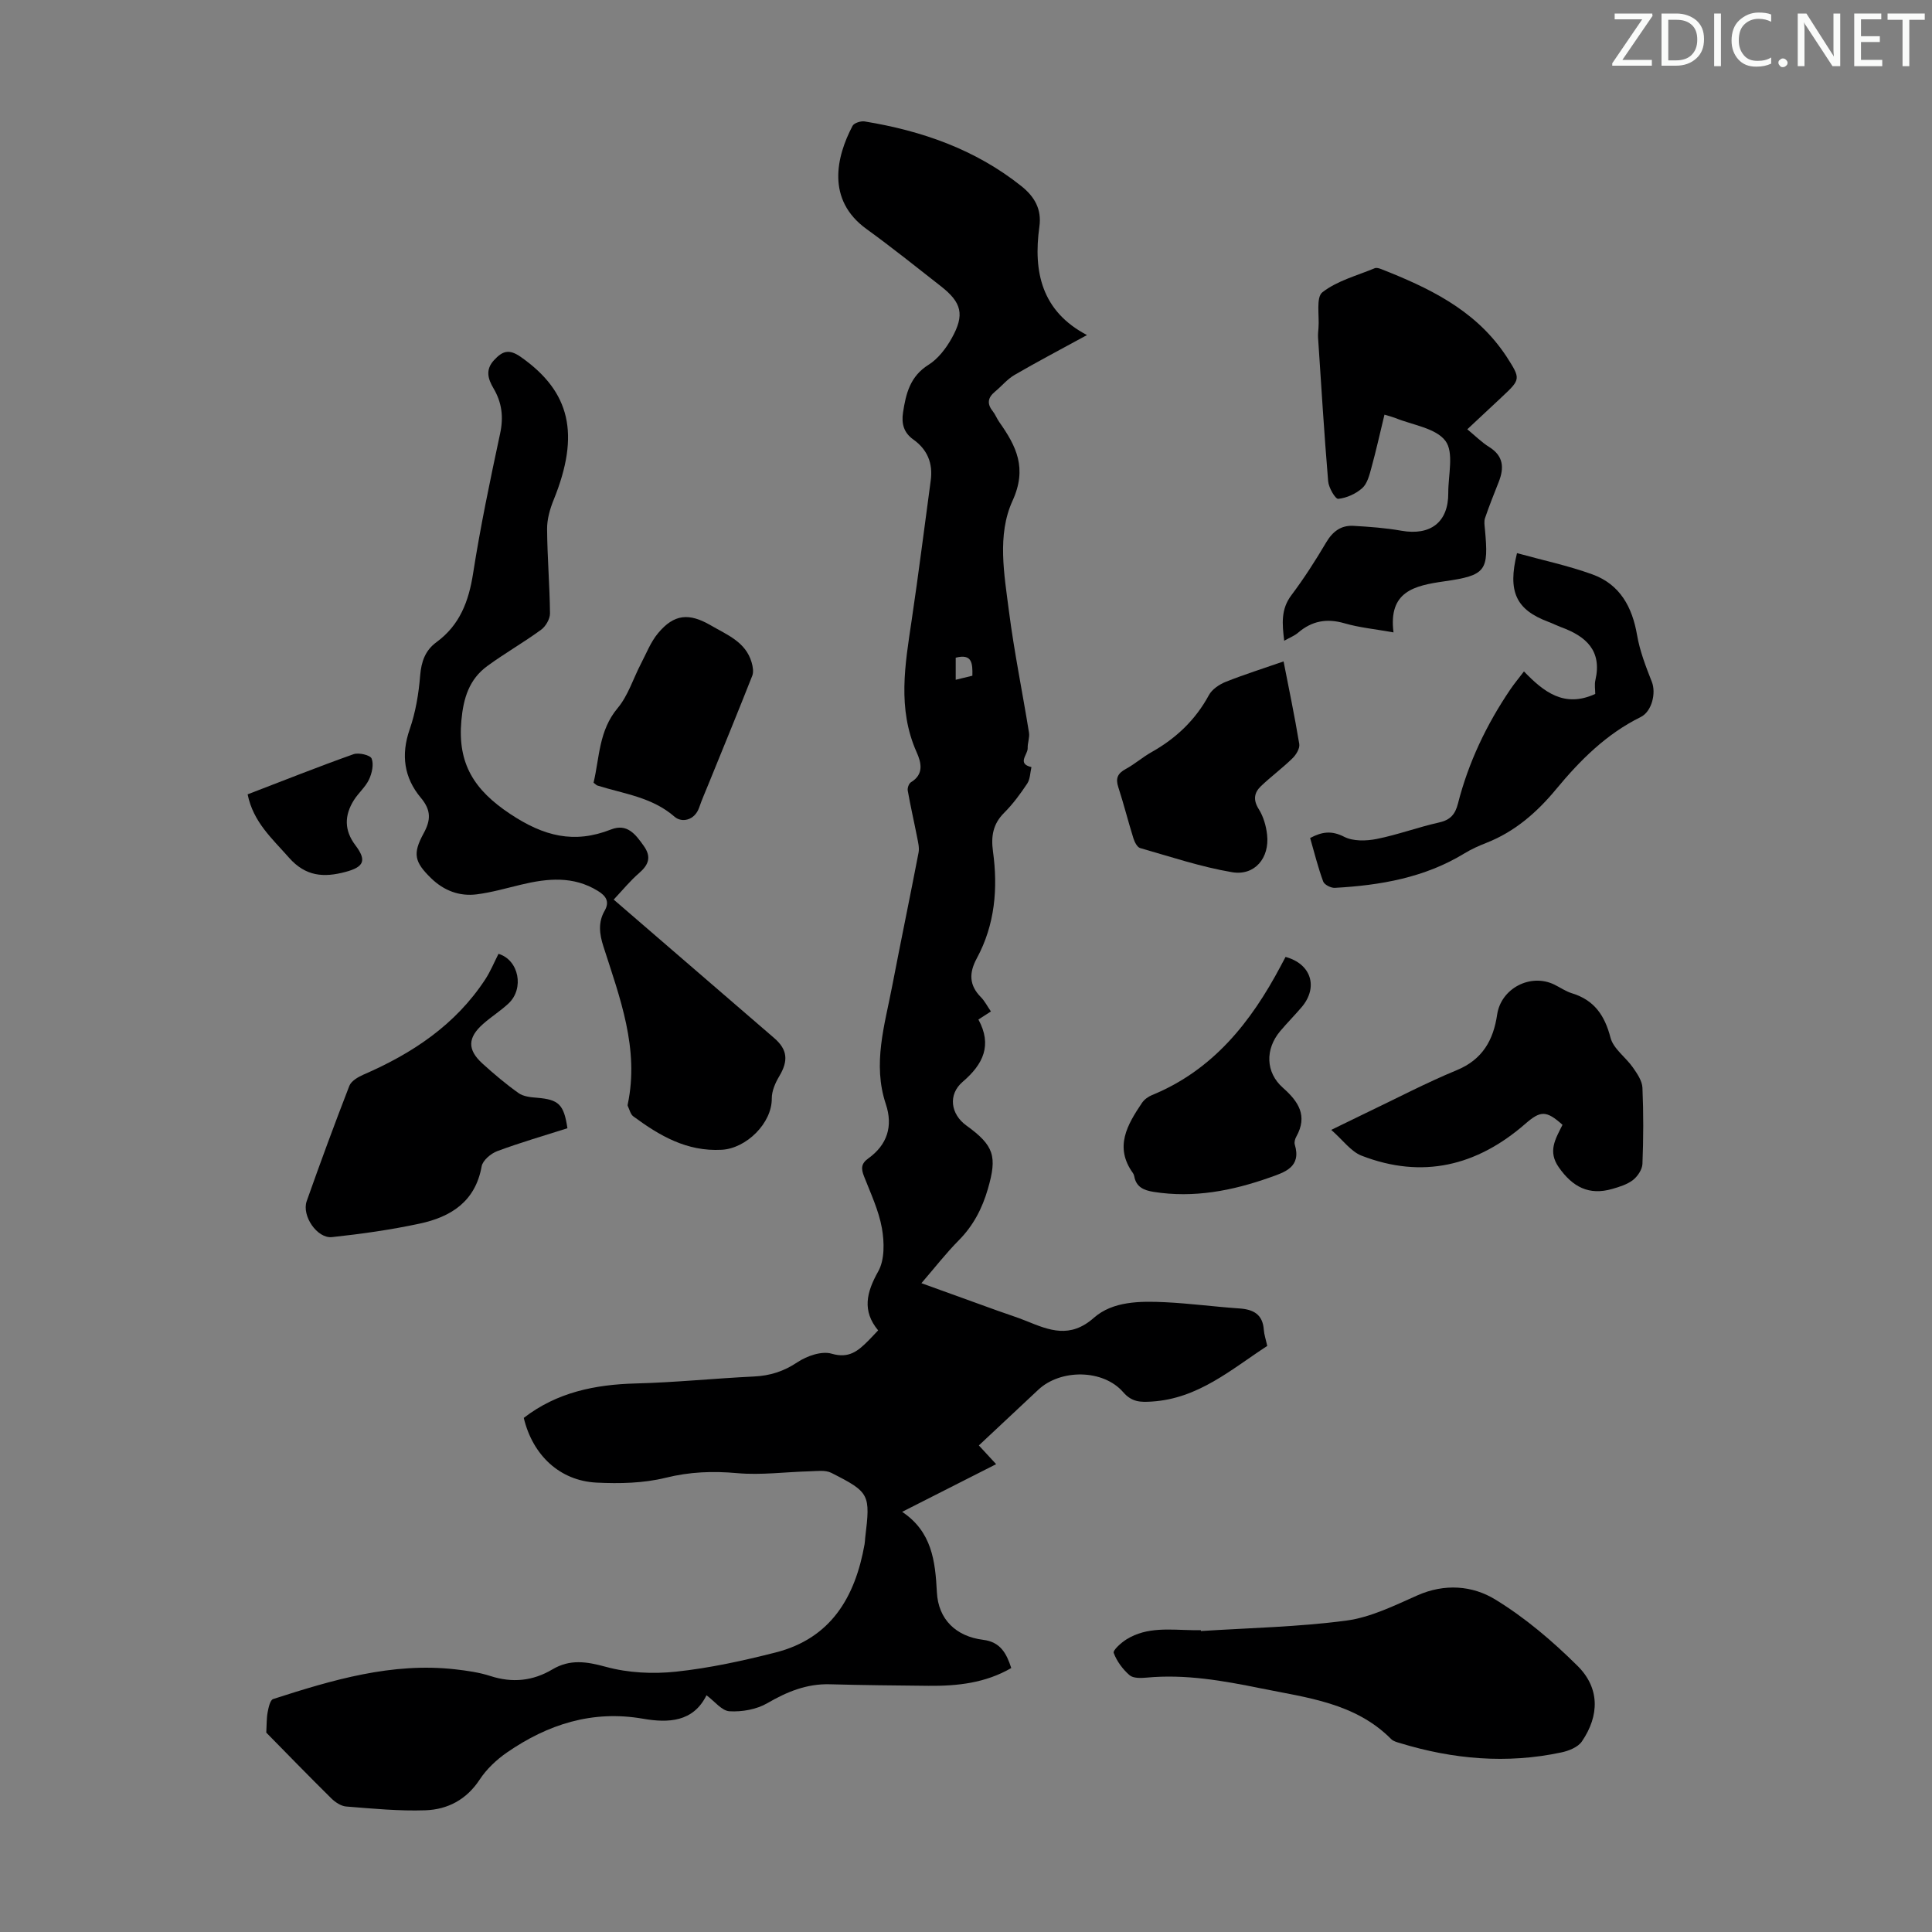
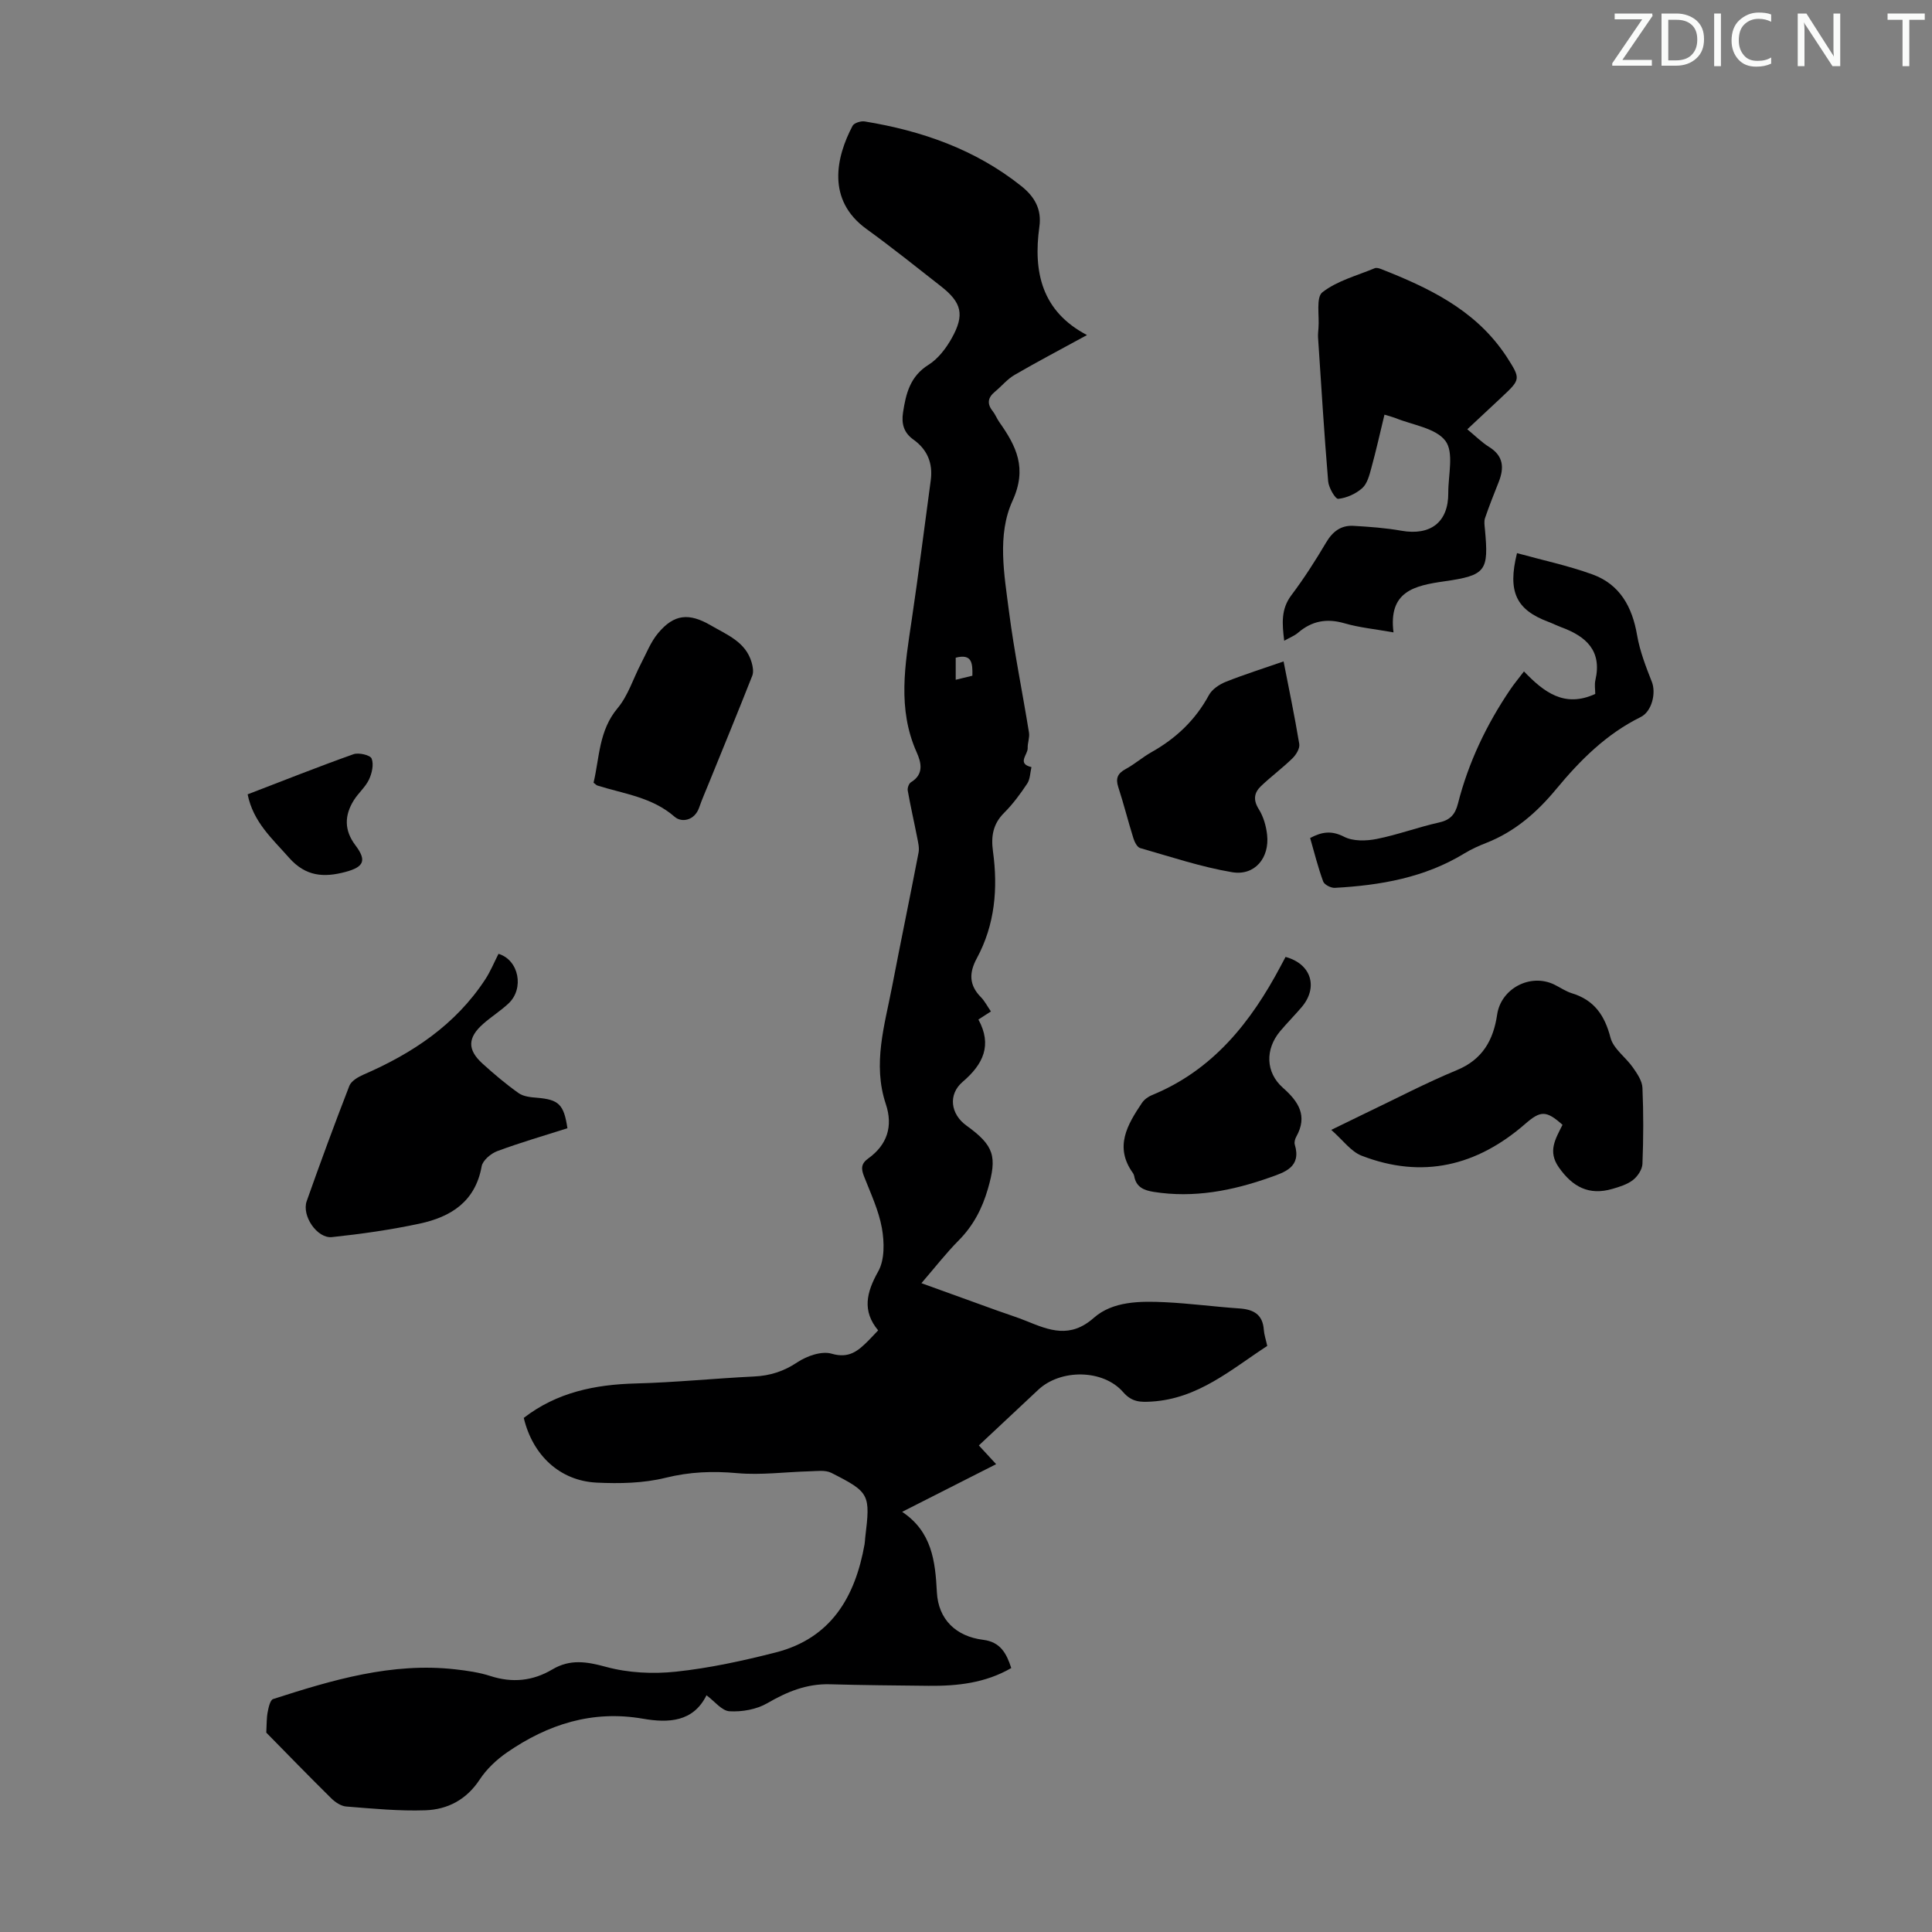
<svg xmlns="http://www.w3.org/2000/svg" enable-background="new 0 0 400 400" viewBox="0 0 400 400">
  <rect x="0" y="0" width="400" height="400" fill="#808080" stroke="none" />
  <path d="m342.2 3.2-6.3 9.2h6.1v1.2h-8.2v-.5l6.2-9.1h-5.7v-1.2h7.8v.4z" fill="#fafbfa" />
  <path d="m344 13.7v-10.9h3.1c1.6 0 3 .5 4.1 1.4 1.1 1 1.6 2.2 1.6 3.9s-.5 3-1.6 4-2.5 1.5-4.2 1.5h-3zm1.4-9.6v8.4h1.6c1.4 0 2.5-.4 3.2-1.1.8-.8 1.2-1.8 1.2-3.2s-.4-2.4-1.2-3.1-1.8-1-3.1-1z" fill="#fafbfa" />
  <path d="m356.3 2.8v10.9h-1.4v-10.9z" fill="#fafbfa" />
  <path d="m366.6 13.2c-.8.4-1.8.6-3 .6-1.6 0-2.8-.5-3.7-1.5s-1.4-2.3-1.4-3.9c0-1.7.5-3.2 1.6-4.2s2.4-1.6 4-1.6c1 0 1.9.1 2.6.4v1.5c-.8-.4-1.6-.6-2.6-.6-1.2 0-2.2.4-3 1.2s-1.1 1.9-1.1 3.3c0 1.3.4 2.3 1.1 3.1s1.6 1.1 2.8 1.1c1.1 0 2-.2 2.8-.7v1.3z" fill="#fafbfa" />
-   <path d="m368.2 13c0-.3.1-.5.3-.6.2-.2.4-.3.6-.3.3 0 .5.1.7.3s.3.4.3.6-.1.5-.3.6c-.2.2-.4.3-.7.3s-.5-.1-.6-.3c-.2-.2-.3-.4-.3-.6z" fill="#fafbfa" />
  <path d="m381.1 13.7h-1.7l-5.5-8.4c-.2-.2-.3-.5-.4-.7 0 .2.1.8.1 1.5v7.6h-1.4v-10.9h1.8l5.3 8.3c.3.4.4.6.4.8 0-.3-.1-.8-.1-1.6v-7.5h1.4v10.9z" fill="#fafbfa" />
-   <path d="m389.7 13.7h-5.8v-10.9h5.6v1.2h-4.2v3.5h3.9v1.2h-3.9v3.7h4.4z" fill="#fafbfa" />
  <path d="m398.4 4.1h-3.1v9.6h-1.4v-9.6h-3.1v-1.3h7.7v1.3z" fill="#fafbfa" />
  <g fill="#000001">
    <path d="m225.05 69.37c-5.63 3.08-10.37 5.56-14.99 8.25-1.52.88-2.69 2.34-4.07 3.48-1.47 1.21-1.69 2.48-.47 4.01.55.69.87 1.57 1.39 2.3 3.51 4.98 5.81 9.52 2.72 16.28-3.23 7.07-1.71 15.25-.73 22.91 1.08 8.39 2.79 16.71 4.14 25.07.17 1.03-.31 2.15-.27 3.23.05 1.33-2.3 3.2.78 3.92-.27 1.15-.26 2.49-.88 3.42-1.42 2.14-2.97 4.24-4.78 6.05-2.31 2.3-2.73 4.87-2.31 7.94 1.06 7.7.42 15.22-3.34 22.17-1.64 3.03-1.61 5.57.85 8.06.77.78 1.29 1.82 2.07 2.95-.83.53-1.6 1.03-2.59 1.67 2.88 5.29 1.02 9.24-3.25 12.89-3.09 2.64-2.51 6.7.76 9.06 5.76 4.16 6.4 6.39 4.45 13.12-1.18 4.07-3.01 7.59-6.01 10.63-2.65 2.67-4.97 5.67-7.75 8.89 5.54 2 10.65 3.85 15.75 5.69 2 .72 4.03 1.35 6 2.15 4.75 1.93 9.03 3.67 13.95-.67 3.92-3.46 9.59-3.48 14.77-3.23 5.13.25 10.24.94 15.37 1.29 2.91.2 4.83 1.23 5.05 4.43.07.99.41 1.96.71 3.33-7.42 4.83-14.29 10.93-23.93 11.52-2.26.14-4.08.15-5.89-1.94-4.16-4.79-12.98-4.83-17.59-.5-4.07 3.82-8.15 7.63-12.3 11.52 1.21 1.31 2.26 2.45 3.58 3.88-6.44 3.27-12.69 6.43-19.46 9.87 6.16 4.11 6.86 10.19 7.19 16.63.29 5.65 3.96 9.17 9.6 9.87 3.53.44 4.81 2.77 5.8 5.84-5.36 3.11-11.17 3.74-17.13 3.68-6.82-.07-13.64-.13-20.45-.32-4.78-.13-8.85 1.55-12.93 3.92-2.22 1.29-5.22 1.82-7.82 1.67-1.61-.09-3.1-2.09-4.77-3.31-2.73 5.54-7.87 5.77-13.16 4.85-10.47-1.82-19.69 1.15-28.16 7-2.16 1.49-4.22 3.44-5.65 5.62-2.73 4.15-6.63 6.18-11.23 6.34-5.45.19-10.93-.35-16.38-.78-1.08-.08-2.29-.89-3.11-1.7-4.69-4.63-9.28-9.36-13.45-13.6.1-1.75.05-3.03.29-4.25.18-.96.51-2.5 1.13-2.7 12.26-3.95 24.6-7.64 37.74-6.15 2.44.28 4.92.63 7.24 1.38 4.54 1.47 8.78 1.04 12.84-1.37 3.64-2.16 7.05-1.63 11.07-.53 4.61 1.26 9.74 1.51 14.52 1 6.95-.74 13.86-2.25 20.65-3.98 11.46-2.93 16.45-11.49 18.39-22.4.08-.44.08-.89.13-1.34 1.09-9 .96-9.4-7.01-13.44-1.25-.63-3.01-.36-4.52-.32-4.99.13-10.02.82-14.96.38-5.08-.46-9.83-.28-14.84.96-4.57 1.13-9.53 1.23-14.28 1-7.65-.38-13.24-5.69-15.08-13.4 6.86-5.3 14.75-6.91 23.21-7.13 8.16-.21 16.3-1.05 24.45-1.44 3.34-.16 6.17-1.06 9.01-2.96 1.95-1.3 5.03-2.37 7.08-1.76 3.59 1.05 5.47-.59 7.55-2.66.63-.63 1.23-1.29 2.07-2.17-3.35-4.04-2.43-7.85.02-12.22 1.35-2.4 1.27-6.05.76-8.94-.66-3.69-2.33-7.21-3.71-10.75-.61-1.56-.63-2.61.9-3.7 3.91-2.81 5.15-6.66 3.62-11.24-2.78-8.33-.23-16.36 1.32-24.44 1.77-9.22 3.69-18.42 5.46-27.64.19-1-.1-2.13-.3-3.17-.63-3.22-1.37-6.42-1.94-9.65-.1-.54.23-1.47.66-1.73 2.75-1.67 2.13-4.1 1.18-6.22-4.03-9.03-2.39-18.18-1.02-27.39 1.43-9.61 2.63-19.26 3.94-28.89.48-3.55-.7-6.39-3.6-8.46-1.98-1.41-2.49-3.27-2.14-5.58.6-3.93 1.46-7.51 5.29-9.9 1.98-1.24 3.62-3.4 4.79-5.49 2.72-4.86 2.09-7.38-2.24-10.77-5.11-4.01-10.18-8.06-15.43-11.87-8.29-6.01-6.25-14.89-2.86-21.33.31-.6 1.71-1.04 2.5-.92 11.86 1.94 22.94 5.8 32.47 13.41 2.7 2.16 4.23 4.76 3.71 8.4-1.3 9.35.49 17.51 9.86 22.42zm-27.18 71.37c1.39-.34 2.4-.58 3.45-.84.06-2.58-.06-4.61-3.45-3.73z" />
-     <path d="m127.06 186.25c4.53 3.91 8.83 7.63 13.14 11.34 6.7 5.78 13.4 11.55 20.09 17.33 2.77 2.39 2.96 4.7 1.05 7.9-.82 1.37-1.56 3.06-1.55 4.61.04 5.12-5.28 10.34-10.36 10.62-7.24.4-12.87-2.91-18.31-6.92-.6-.44-.79-1.43-1.16-2.18-.04-.09-.01-.22.01-.33 2.42-11.52-1.64-22.06-5.04-32.67-.83-2.57-1.13-4.99.26-7.4 1.09-1.91.23-3.09-1.4-4.09-5.09-3.15-10.46-2.61-15.91-1.3-3.04.73-6.06 1.6-9.14 2-3.62.47-6.85-.77-9.49-3.34-3.43-3.35-3.86-5.04-1.55-9.27 1.52-2.77 1.58-4.82-.58-7.39-3.46-4.13-4.14-8.87-2.3-14.16 1.23-3.55 1.87-7.39 2.17-11.15.24-2.91 1.07-5.21 3.38-6.9 4.83-3.54 6.68-8.46 7.58-14.24 1.52-9.72 3.54-19.36 5.6-28.98.73-3.41.36-6.38-1.37-9.32-1.13-1.92-1.75-3.83.09-5.83 1.75-1.89 3.08-2.42 5.58-.66 10.22 7.18 12.3 15.96 6.77 29.59-.77 1.89-1.37 4.02-1.35 6.03.04 5.82.54 11.63.6 17.45.01 1.15-.88 2.69-1.84 3.39-3.61 2.64-7.51 4.86-11.12 7.5-3.77 2.75-4.97 6.64-5.39 11.33-.8 8.88 2.62 14.34 10.11 19.31 6.97 4.63 13.23 6.22 20.86 3.22 3.36-1.32 5.08.98 6.79 3.39 1.67 2.35.97 3.95-.99 5.66-1.77 1.52-3.26 3.36-5.23 5.46z" />
-     <path d="m248.63 337.69c10.04-.65 20.14-.84 30.09-2.16 5.06-.67 9.98-3.12 14.75-5.23 5.62-2.49 11.37-2.03 16.06.83 6.21 3.78 11.91 8.64 17.09 13.78 4.6 4.56 4.56 10.27.89 15.64-.81 1.19-2.72 1.95-4.25 2.27-11.29 2.41-22.43 1.42-33.4-1.93-.64-.19-1.38-.38-1.82-.82-7.46-7.52-17.42-8.57-27.02-10.52-7.78-1.58-15.58-2.97-23.6-2.22-1.19.11-2.79.17-3.56-.5-1.41-1.22-2.64-2.89-3.28-4.61-.2-.55 1.54-2.12 2.65-2.81 4.26-2.65 9.05-1.97 13.72-1.9.56.01 1.12 0 1.68 0z" />
    <path d="m286.64 85.85c-.95 3.93-1.75 7.52-2.72 11.05-.4 1.47-.84 3.23-1.88 4.16-1.32 1.18-3.23 2.04-4.97 2.22-.6.06-1.98-2.3-2.09-3.64-.83-9.9-1.43-19.83-2.09-29.75-.04-.67.04-1.34.09-2.01.2-2.54-.55-6.31.81-7.37 3.05-2.38 7.14-3.44 10.84-4.98.35-.14.88.01 1.28.16 9.76 3.84 19.12 8.28 25.4 17.26.19.28.39.55.57.83 3.01 4.7 3.01 4.71-1.01 8.48-2.27 2.13-4.55 4.26-7.08 6.62 1.63 1.34 2.96 2.69 4.52 3.66 2.99 1.86 3.14 4.32 1.98 7.25-.98 2.48-1.97 4.95-2.83 7.47-.24.7-.09 1.56-.02 2.33.79 8.58.29 9.53-8.42 10.77-6.23.89-11.59 2.09-10.51 10.57-3.85-.69-7.07-.99-10.13-1.88-3.68-1.07-6.76-.51-9.63 1.95-.73.63-1.69.99-2.87 1.66-.43-3.53-.7-6.52 1.48-9.42 2.62-3.48 4.98-7.17 7.2-10.92 1.34-2.27 3.07-3.59 5.64-3.45 3.32.19 6.66.43 9.93 1.01 6.06 1.07 9.76-1.78 9.72-7.83-.02-3.68 1.21-8.38-.59-10.77-2.02-2.68-6.82-3.27-10.41-4.75-.52-.2-1.06-.33-2.21-.68z" />
    <path d="m323.5 232.88c-3.38-3.02-4.55-2.95-7.71-.2-10.01 8.72-21.31 11.47-33.89 6.59-2.21-.86-3.85-3.21-6.28-5.34 3.04-1.48 5.11-2.5 7.19-3.5 6.25-2.98 12.4-6.22 18.79-8.86 5.36-2.21 7.59-6.24 8.37-11.52.8-5.41 6.9-8.62 11.86-6.19 1.2.59 2.34 1.39 3.6 1.78 4.64 1.41 6.81 4.58 8.01 9.21.6 2.3 3.16 4.04 4.64 6.17.88 1.26 1.91 2.76 1.97 4.19.23 5.25.21 10.52 0 15.77-.05 1.16-1 2.58-1.96 3.33-1.19.92-2.78 1.41-4.27 1.84-4.82 1.4-8.22-.38-11.08-4.46-2.33-3.32-.72-5.84.76-8.81z" />
    <path d="m117.48 233.59c-4.83 1.54-9.75 2.96-14.53 4.74-1.32.49-3.01 1.92-3.23 3.15-1.31 7.33-6.4 10.48-12.85 11.86-5.97 1.28-12.05 2.14-18.13 2.79-3.08.33-6.31-4.42-5.24-7.45 2.83-8 5.76-15.96 8.83-23.87.39-1 1.79-1.82 2.9-2.31 10.13-4.39 19.06-10.3 25.23-19.72 1.09-1.66 1.85-3.54 2.75-5.3 4.21 1.26 5.4 7.18 2.05 10.3-1.63 1.52-3.55 2.72-5.22 4.2-3.24 2.85-3.31 5.35-.15 8.22 2.38 2.16 4.85 4.25 7.47 6.11 1.01.72 2.53.87 3.84.97 4.47.38 5.54 1.35 6.28 6.31z" />
    <path d="m271.25 173.5c2.47-1.31 4.45-1.58 7.05-.25 1.85.95 4.55.88 6.72.45 4.37-.87 8.59-2.45 12.95-3.42 2.33-.52 3.32-1.71 3.88-3.89 2.17-8.53 5.91-16.37 10.84-23.64.8-1.19 1.73-2.29 2.83-3.74 4.09 4.25 8.36 7.61 14.76 4.66 0-.88-.19-1.92.03-2.86 1.4-6.08-1.92-9.05-7.02-10.93-.94-.35-1.84-.81-2.78-1.16-6.58-2.48-8.43-6.18-6.43-14.2 5.23 1.45 10.56 2.57 15.63 4.41 5.67 2.06 8.23 6.72 9.23 12.57.57 3.31 1.82 6.53 3.06 9.68.9 2.27.03 6.12-2.32 7.28-7.1 3.5-12.53 8.93-17.48 14.91-3.99 4.82-8.55 8.81-14.45 11.13-1.56.61-3.11 1.3-4.53 2.17-8.26 5.05-17.43 6.63-26.87 7.15-.8.04-2.16-.65-2.4-1.32-1.07-2.91-1.82-5.94-2.7-9z" />
    <path d="m265.75 136.94c1.04 5.33 2.27 11.19 3.25 17.1.15.9-.65 2.22-1.4 2.95-2.07 2.02-4.41 3.76-6.51 5.75-1.43 1.36-1.69 2.85-.48 4.78.97 1.54 1.53 3.49 1.73 5.32.53 4.8-2.57 8.53-7.25 7.74-6.45-1.09-12.73-3.2-19.04-5-.61-.18-1.15-1.25-1.39-2.02-1.1-3.51-1.99-7.09-3.13-10.59-.6-1.83-.13-2.85 1.53-3.75 1.86-1.01 3.48-2.44 5.32-3.48 5.08-2.85 9.11-6.65 11.92-11.84.65-1.2 2.15-2.2 3.49-2.74 3.86-1.53 7.85-2.79 11.96-4.22z" />
    <path d="m266.16 198.12c5.36 1.45 6.8 6.31 3.34 10.39-1.45 1.7-3.03 3.29-4.47 5-3.11 3.72-3.02 8.51.57 11.69 3.26 2.88 5.19 5.82 2.78 10.14-.26.46-.45 1.15-.31 1.62 1.41 4.68-2.07 5.73-5.18 6.83-7.77 2.75-15.72 4.29-24.02 2.98-2.06-.33-3.64-.99-4.04-3.25-.04-.21-.13-.44-.25-.62-3.93-5.43-1.18-10.04 1.86-14.57.47-.69 1.28-1.28 2.06-1.6 12.63-5.17 20.49-15.09 26.65-26.71.29-.57.61-1.16 1.01-1.9z" />
    <path d="m122.89 162.05c1.24-5.19 1.07-10.78 4.99-15.45 2.16-2.58 3.21-6.08 4.8-9.14 1.13-2.16 2.03-4.53 3.56-6.36 3.32-3.99 6.42-4.25 10.95-1.61 3.36 1.96 7.18 3.4 8.42 7.63.26.88.45 1.99.14 2.78-2.94 7.46-5.99 14.87-9.01 22.3-.67 1.66-1.4 3.29-1.98 4.98-.95 2.76-3.67 3.17-5.08 1.93-4.67-4.08-10.5-4.74-15.98-6.47-.21-.06-.36-.25-.81-.59z" />
    <path d="m51.27 164.46c7.38-2.83 14.6-5.71 21.92-8.31 1.08-.38 3.47.18 3.75.9.48 1.2.07 3.04-.54 4.34-.74 1.57-2.21 2.79-3.15 4.3-1.95 3.13-2.02 6.2.33 9.31 2.38 3.15 1.79 4.5-2.08 5.53-4.43 1.18-8.21.96-11.66-2.95-3.45-3.93-7.41-7.35-8.57-13.12z" />
  </g>
</svg>